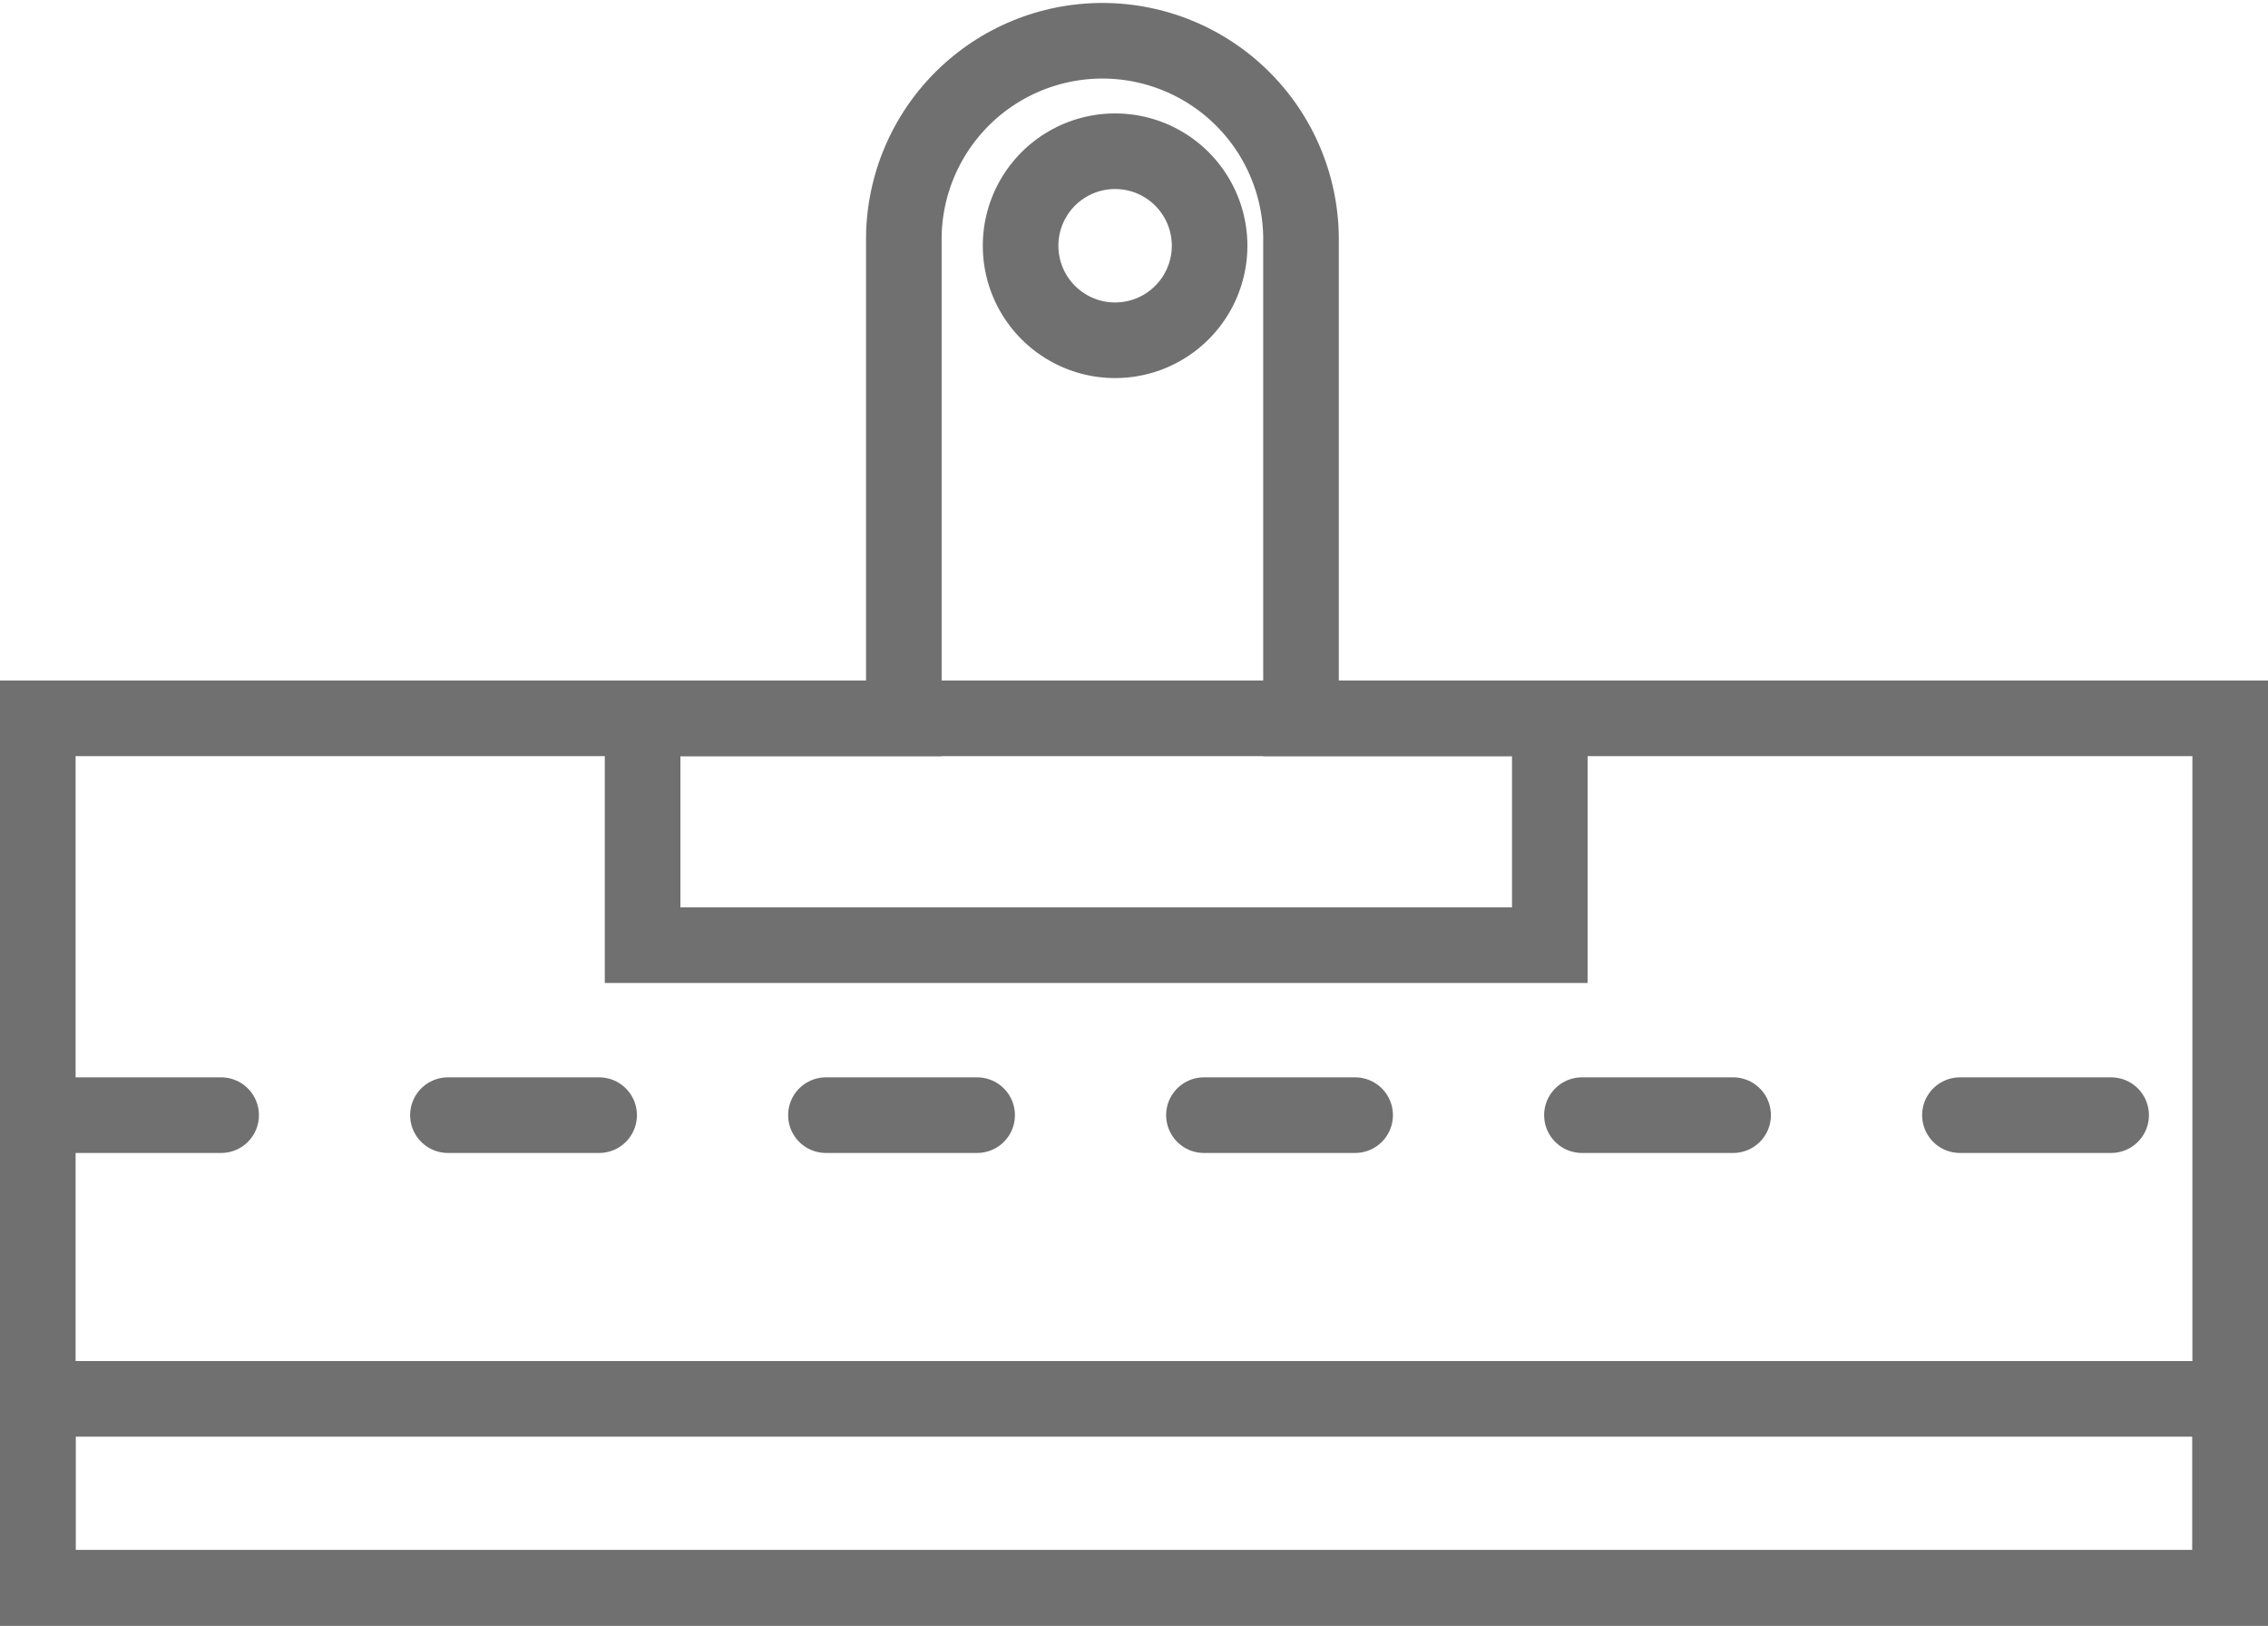
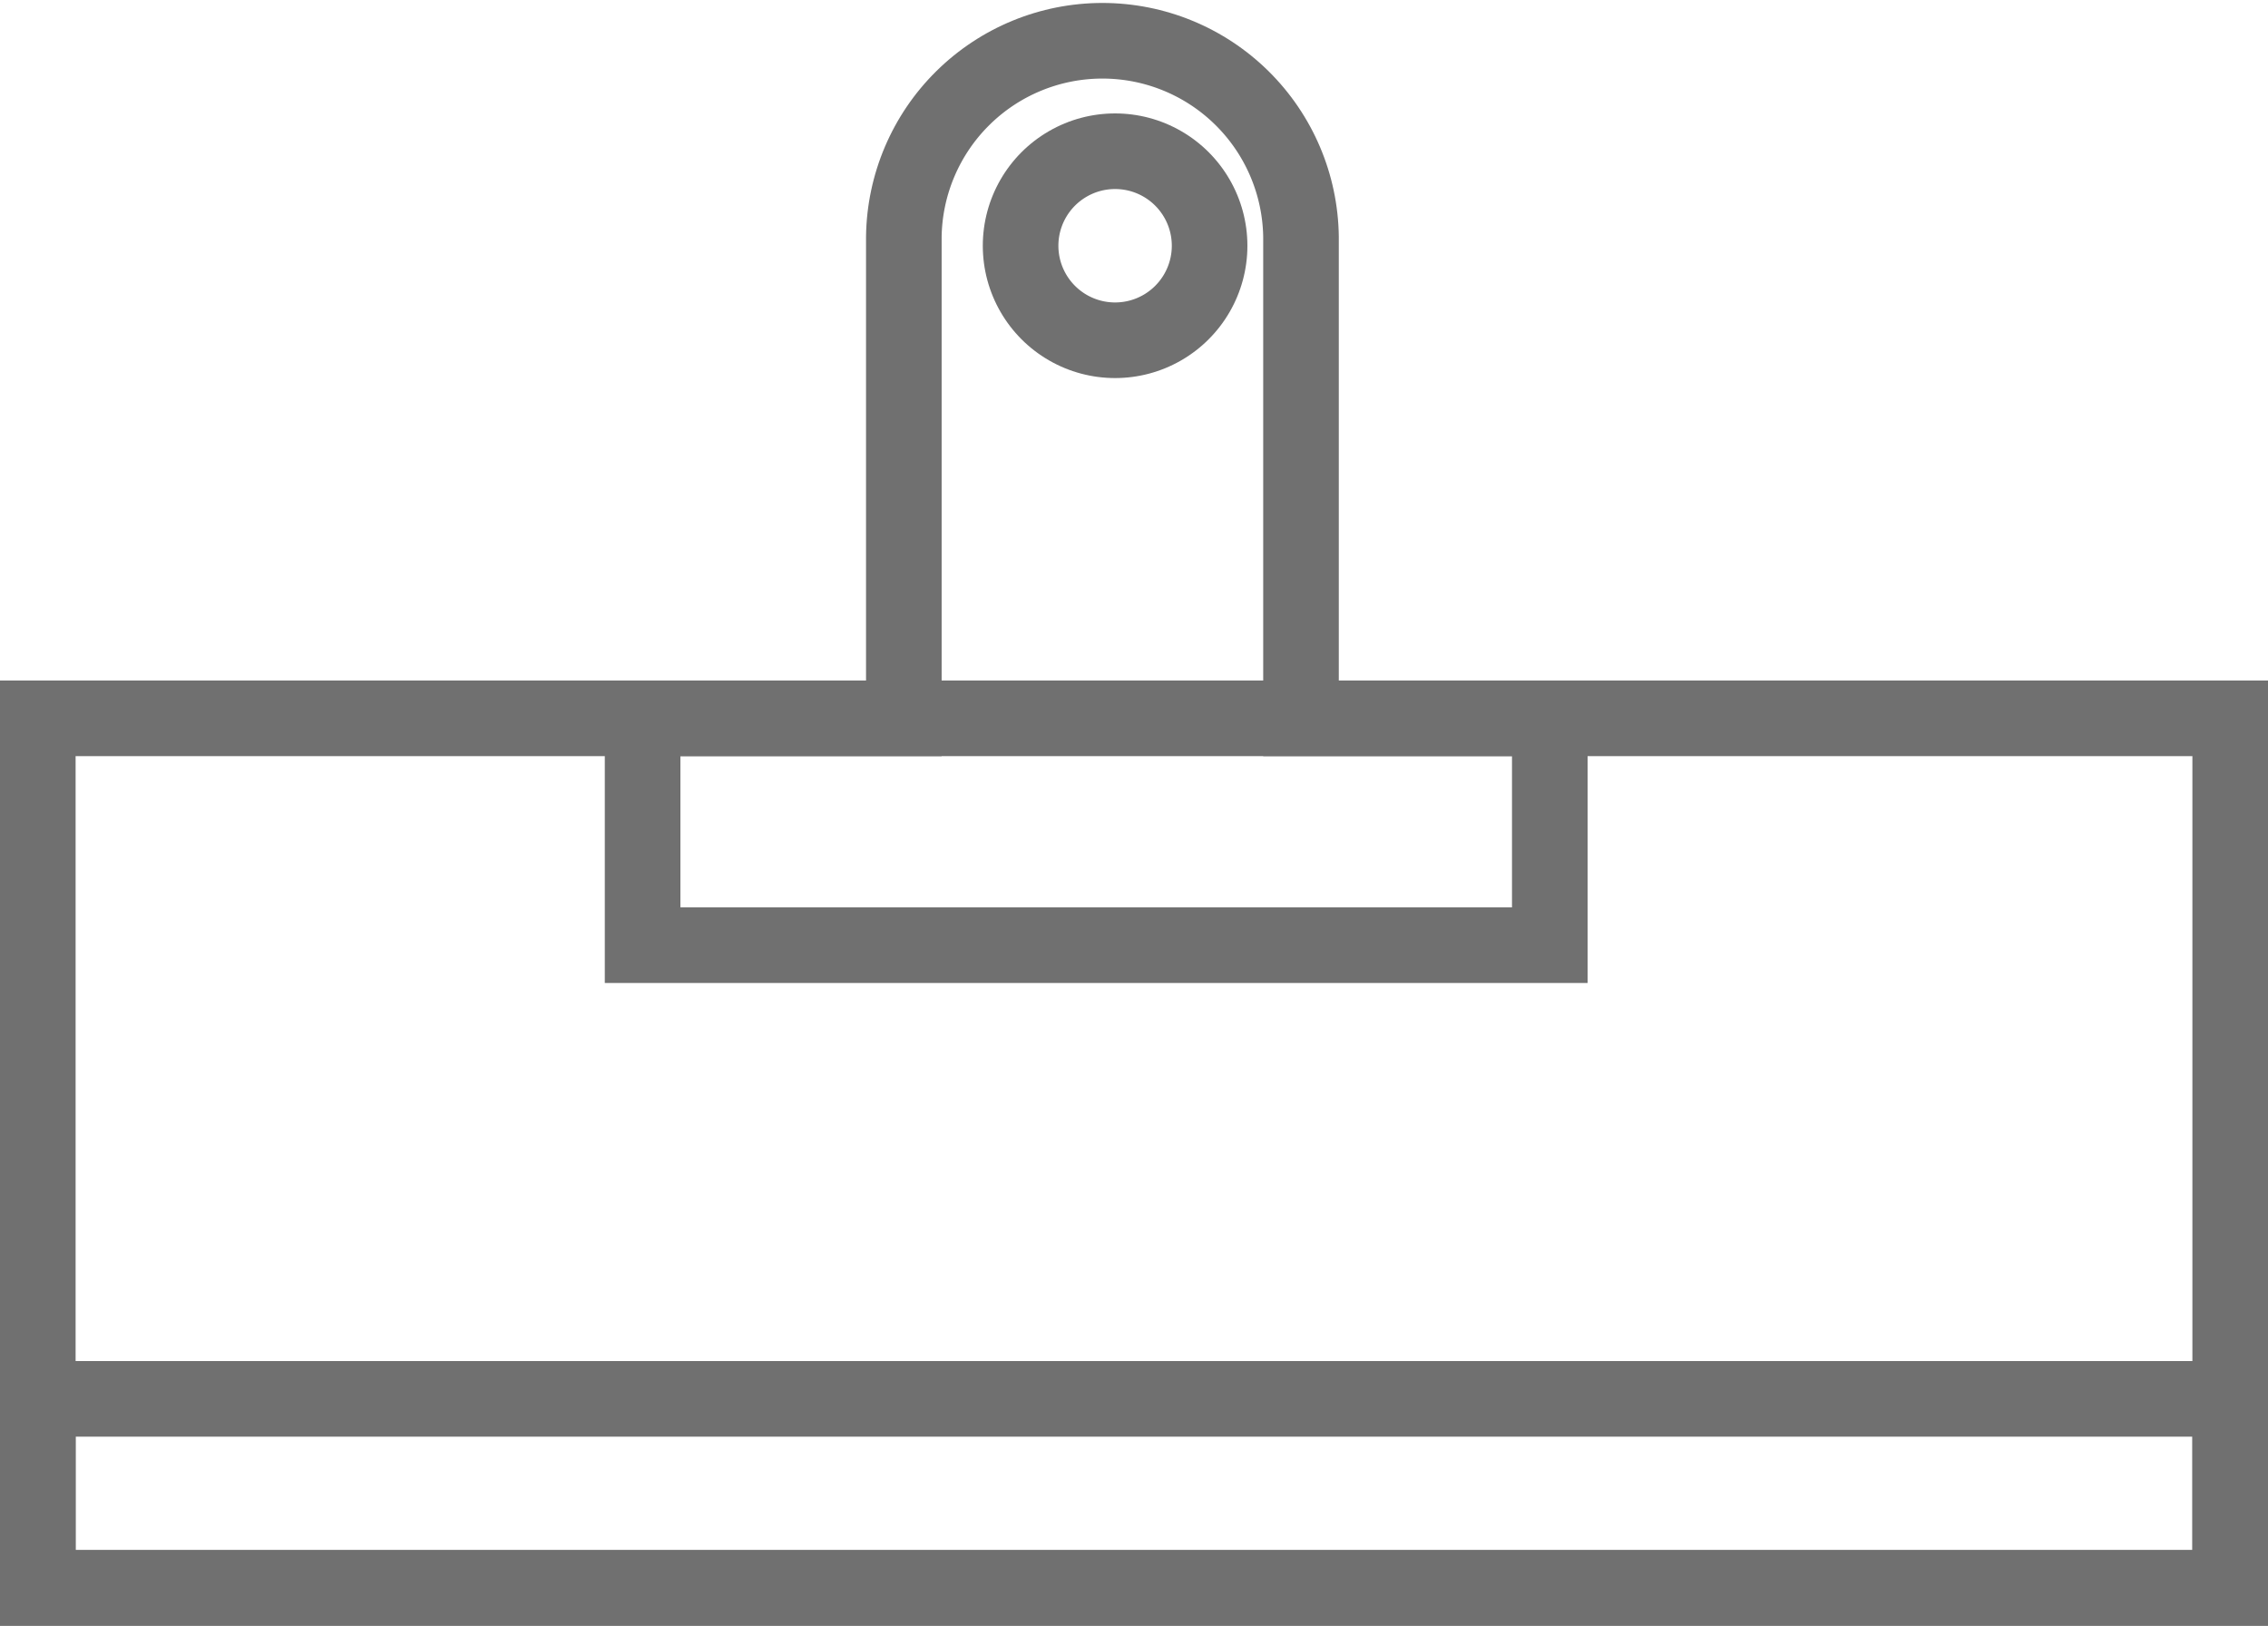
<svg xmlns="http://www.w3.org/2000/svg" width="60" height="43" viewBox="0 0 60 43">
  <defs>
    <clipPath id="2dcna">
      <path fill="#fff" d="M0 43V18h60v25z" />
    </clipPath>
    <clipPath id="2dcnb">
      <path fill="#fff" d="M29.164 26H16v-8h6.911V6.253a6.254 6.254 0 0 1 12.507 0V18H42v8z" />
    </clipPath>
    <clipPath id="2dcnc">
      <path fill="#fff" d="M0 43v-7h60v7z" />
    </clipPath>
    <clipPath id="2dcnd">
      <path fill="#fff" d="M26 6.5a3.5 3.5 0 1 1 7 0 3.5 3.5 0 0 1-7 0z" />
    </clipPath>
  </defs>
  <g>
    <g>
      <g>
        <path fill="none" stroke="#707070" stroke-miterlimit="50" stroke-width="4" d="M0 43v0-25 0h60v25z" clip-path="url(&quot;#2dcna&quot;)" />
      </g>
      <g>
        <path fill="none" stroke="#707070" stroke-miterlimit="50" stroke-width="4" d="M29.164 26v0H16v0-8 0h6.911v0V6.253a6.254 6.254 0 0 1 12.507 0V18H42v8z" clip-path="url(&quot;#2dcnb&quot;)" />
      </g>
      <g>
        <path fill="none" stroke="#707070" stroke-miterlimit="50" stroke-width="4" d="M0 43v0-7 0h60v7z" clip-path="url(&quot;#2dcnc&quot;)" />
      </g>
      <g>
        <path fill="none" stroke="#707070" stroke-miterlimit="50" stroke-width="4" d="M26 6.5a3.5 3.5 0 1 1 7 0 3.5 3.5 0 0 1-7 0z" clip-path="url(&quot;#2dcnd&quot;)" />
      </g>
      <g>
-         <path fill="none" stroke="#707070" stroke-dasharray="4 6" stroke-linecap="round" stroke-miterlimit="50" stroke-width="2" d="M1.85 29.496h57.645" />
-       </g>
+         </g>
    </g>
  </g>
</svg>